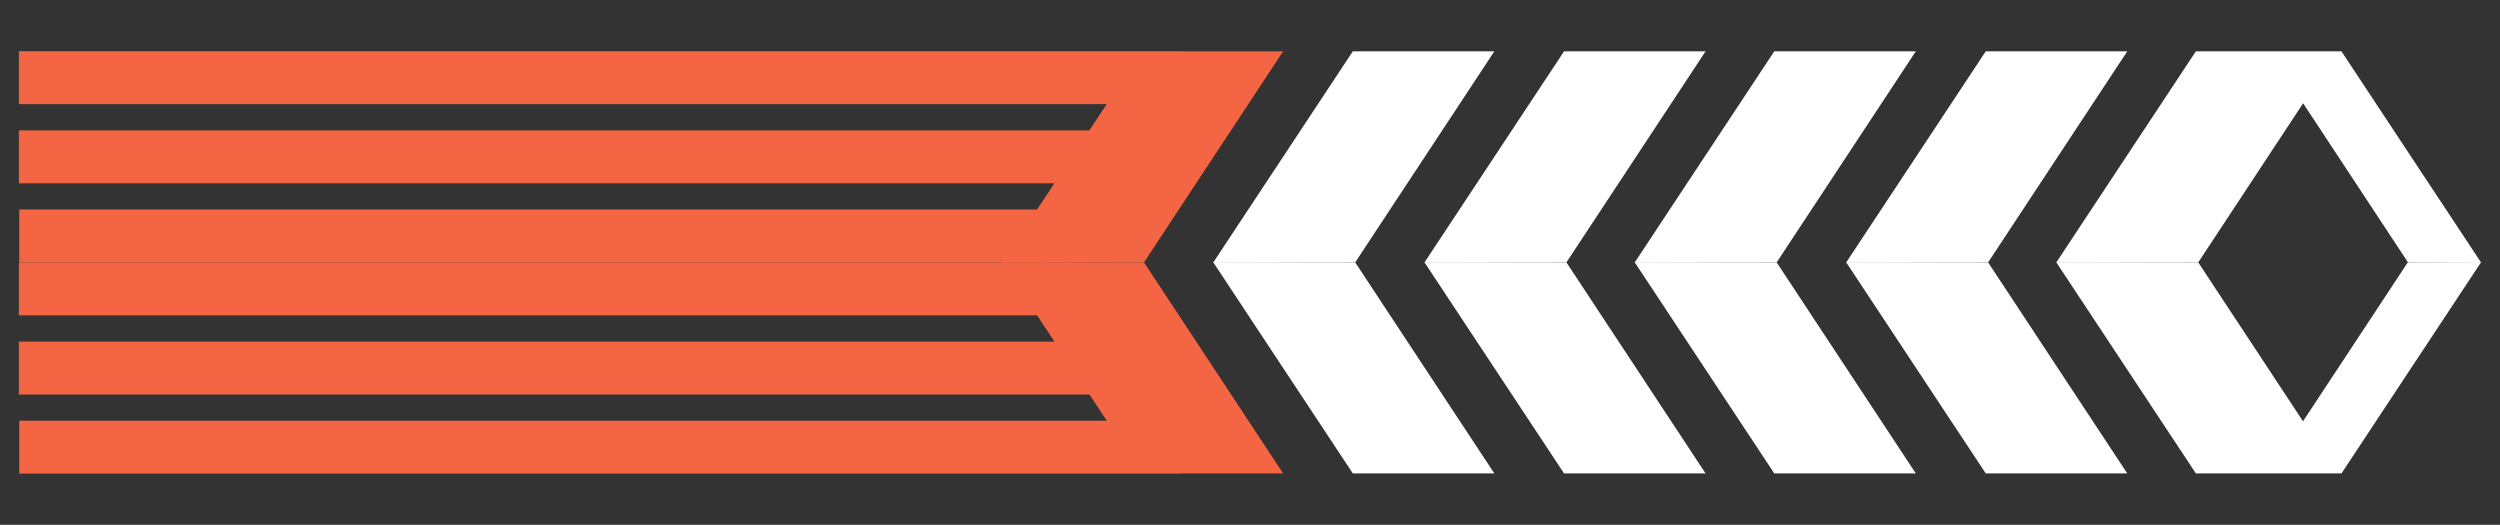
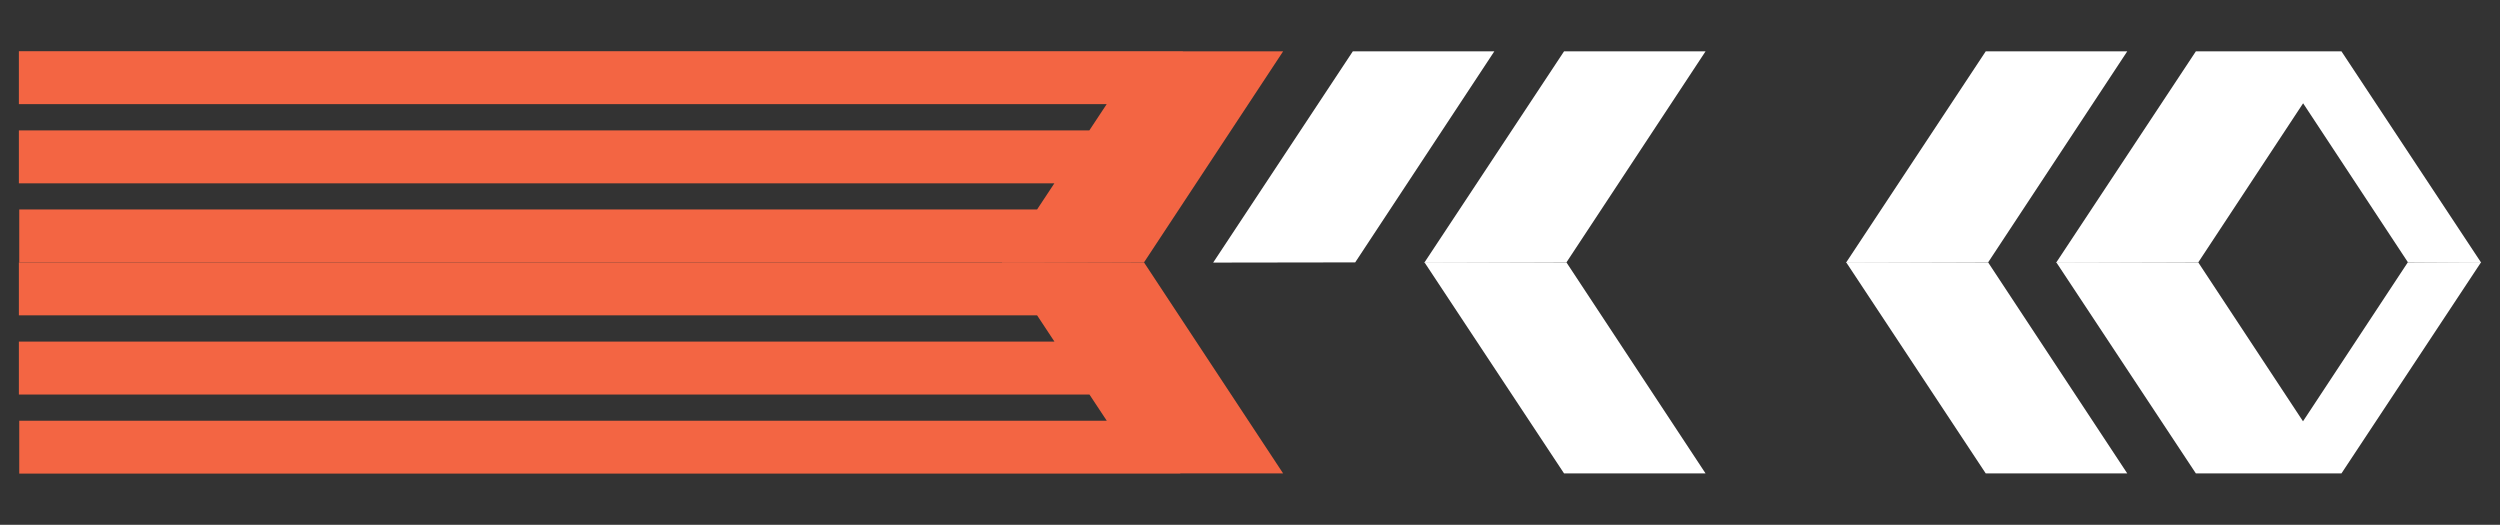
<svg xmlns="http://www.w3.org/2000/svg" version="1.1" id="Calque_1" x="0px" y="0px" width="262px" height="55px" viewBox="0 0 262 55" enable-background="new 0 0 262 55" xml:space="preserve">
  <rect x="0" y="0" width="262" height="55" fill="#333333" stroke="none" />
  <g>
    <polygon fill="#FFFFFF" points="208.355,27.498 222.936,5.381 208.105,5.381 193.471,27.52  " />
    <polygon fill="#FFFFFF" points="208.355,27.498 222.936,49.613 208.105,49.613 193.471,27.475  " />
    <polygon fill="#FFFFFF" points="260.021,27.52 245.385,5.381 244.957,5.381 237.777,5.381 230.126,5.381 215.49,27.52    230.377,27.498 241.367,10.824 252.357,27.498  " />
    <polygon fill="#FFFFFF" points="252.335,27.498 241.355,44.152 230.377,27.498 215.49,27.475 230.126,49.613 237.755,49.613    244.957,49.613 245.385,49.613 260.021,27.475  " />
-     <polygon fill="#FFFFFF" points="186.195,27.498 200.775,5.381 185.943,5.381 171.309,27.52  " />
-     <polygon fill="#FFFFFF" points="186.195,27.498 200.775,49.613 185.943,49.613 171.309,27.475  " />
    <polygon fill="#FFFFFF" points="164.162,27.498 178.742,5.381 163.912,5.381 149.275,27.52  " />
    <polygon fill="#FFFFFF" points="164.162,27.498 178.742,49.613 163.912,49.613 149.275,27.475  " />
    <polygon fill="#FFFFFF" points="142.025,27.498 156.605,5.381 141.775,5.381 127.14,27.52  " />
-     <polygon fill="#FFFFFF" points="142.025,27.498 156.605,49.613 141.775,49.613 127.14,27.475  " />
    <polygon fill="#F36543" points="123.964,5.381 123.964,5.365 1.979,5.365 1.979,10.91 115.984,10.91 114.163,13.666 1.979,13.666    1.979,19.213 110.497,19.213 108.684,21.955 2.017,21.955 2.017,27.5 105.017,27.5 105.004,27.52 119.891,27.498 134.471,5.381     " />
    <polygon fill="#F36543" points="134.471,49.613 119.891,27.498 105.004,27.475 105.022,27.502 1.979,27.502 1.979,33.047    108.688,33.047 110.509,35.803 1.979,35.803 1.979,41.348 114.176,41.348 115.988,44.09 2.017,44.09 2.017,49.635 123.694,49.635    123.694,49.613  " />
  </g>
</svg>